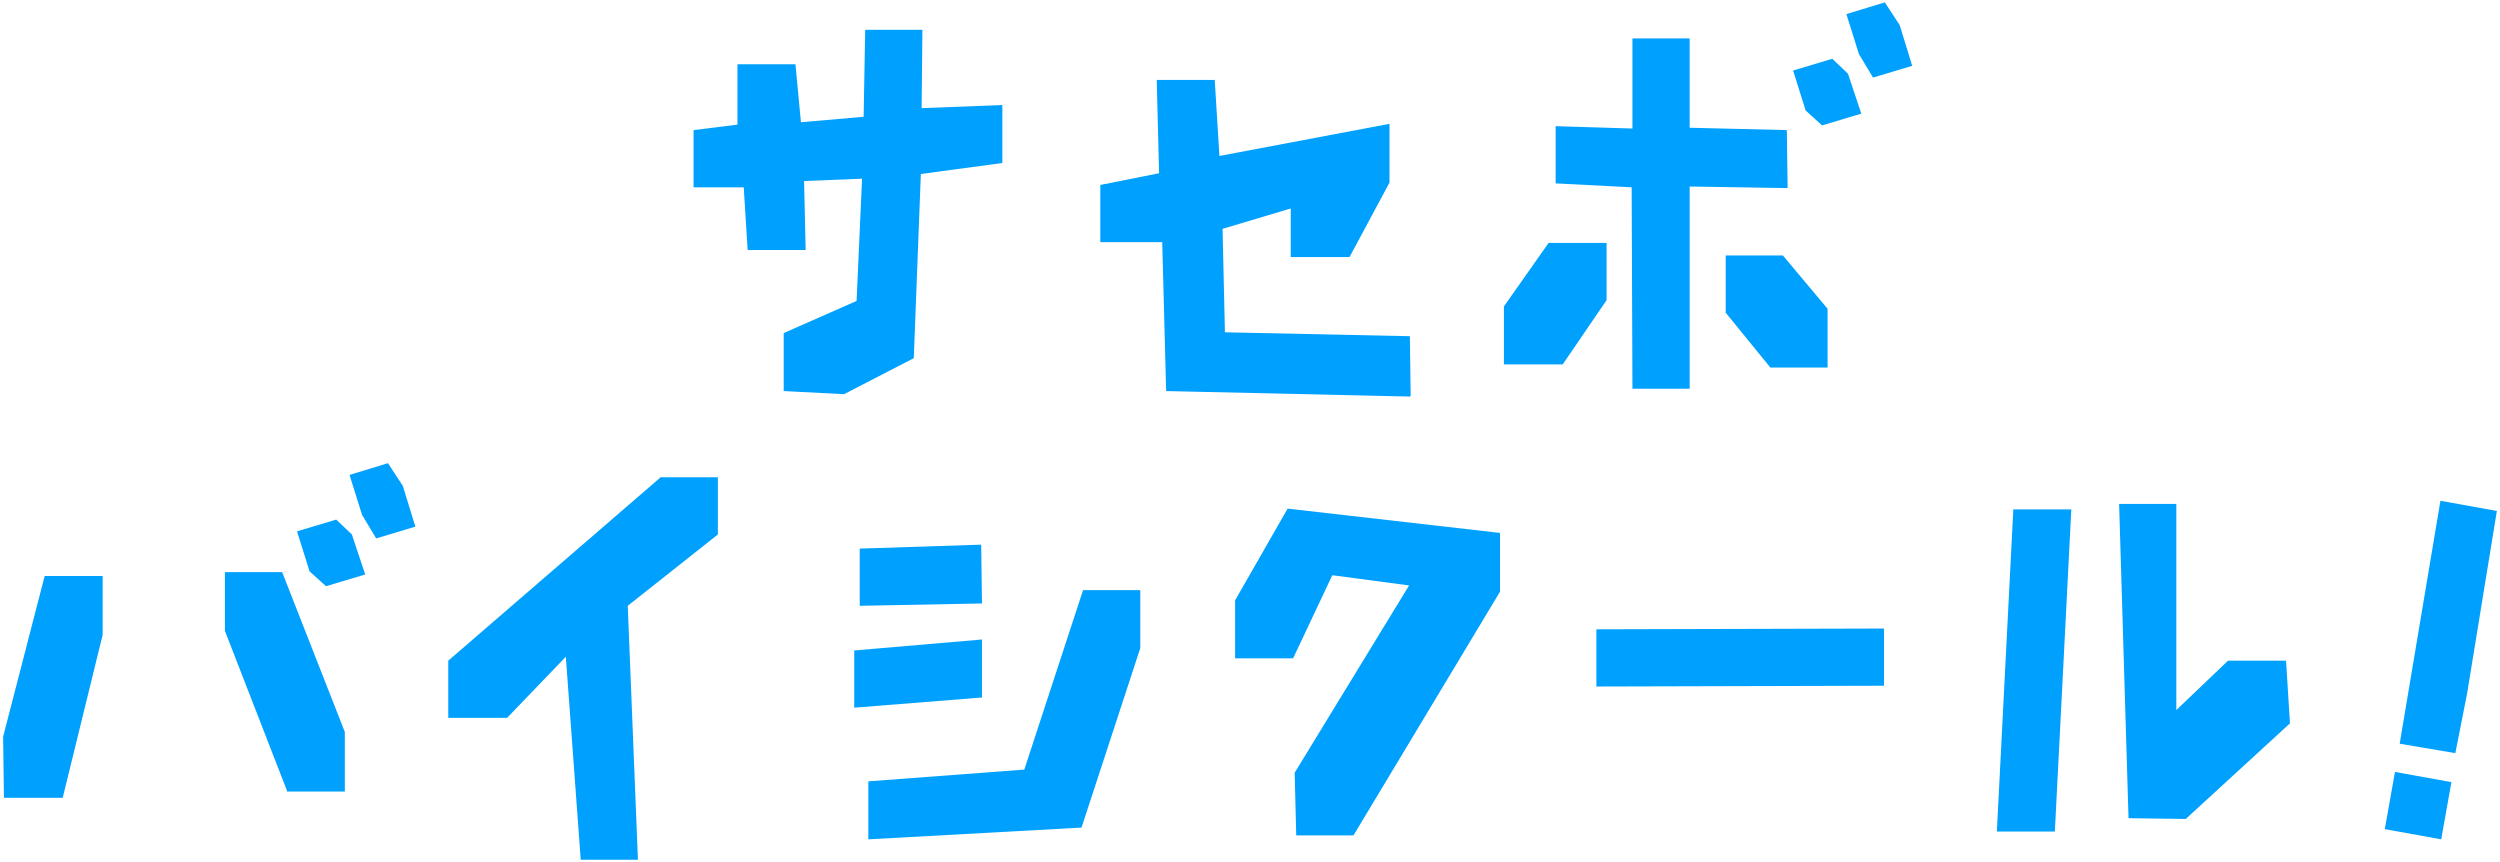
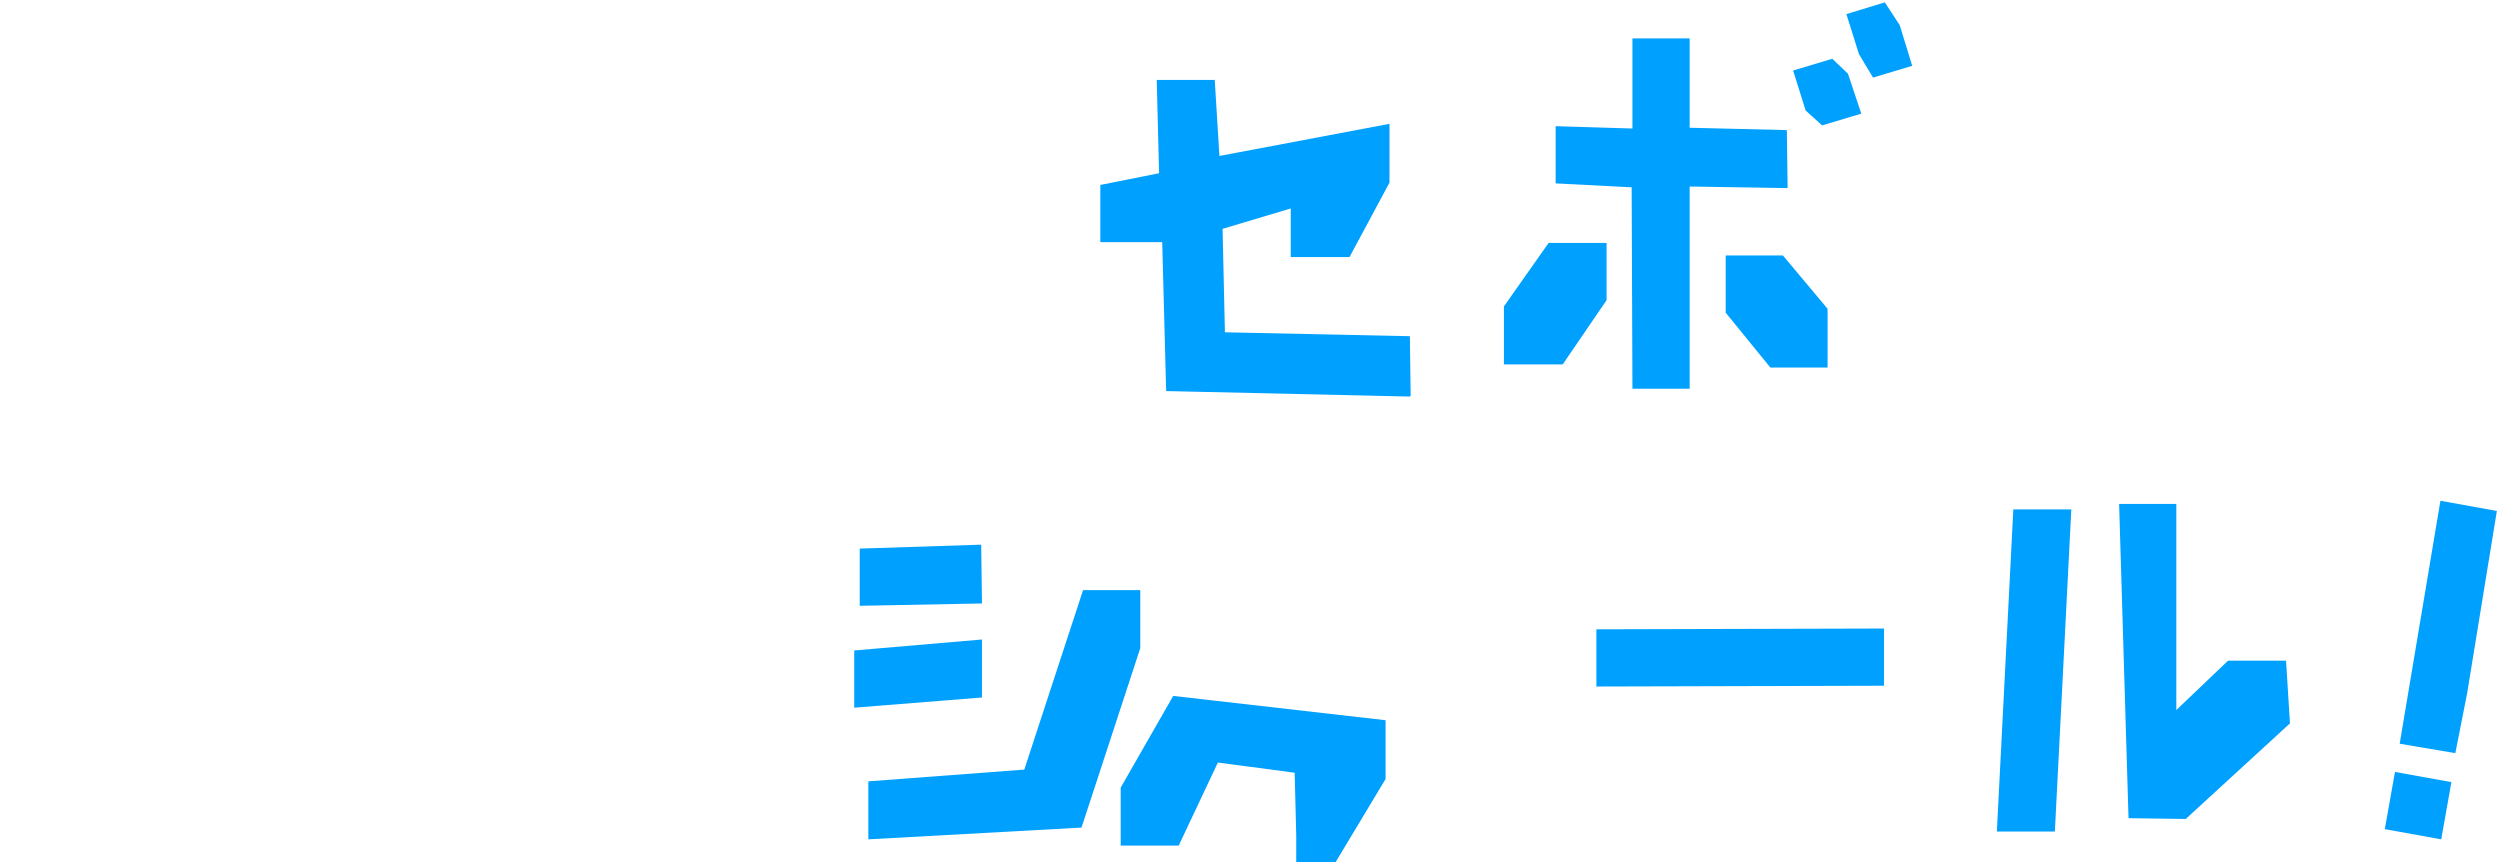
<svg xmlns="http://www.w3.org/2000/svg" version="1.1" id="レイヤー_1" x="0px" y="0px" width="319px" height="110px" viewBox="0 0 319 110" style="enable-background:new 0 0 319 110;" xml:space="preserve">
  <style type="text/css">
	.st0{fill:#00A0FF;}
</style>
  <g>
-     <path class="st0" d="M100,49.9v-7.4l9.3-4.1l0.7-15.6l-7.4,0.3l0.2,8.8h-7.4l-0.5-8h-6.4v-7.3l5.6-0.7V8.2h7.4l0.7,7.4l8-0.7   l0.2-11.1h7.3l-0.1,10l10.3-0.4v7.4l-10.4,1.4l-0.9,23.5l-8.9,4.6L100,49.9z" />
    <path class="st0" d="M148.8,49.9l-0.5-19h-7.9v-7.3l7.5-1.5l-0.3-11.9h7.4l0.6,9.7l21.7-4.1v7.5l-5.1,9.5h-7.5v-6.2l-8.7,2.6   l0.3,13.2l23.6,0.5l0.1,7.6l-0.1,0.1L148.8,49.9z" />
    <path class="st0" d="M191.9,46.5v-7.4l5.7-8.1h7.4v7.3l-5.6,8.2H191.9z M208.3,49.7l-0.1-25.8l-9.7-0.5v-7.3l9.8,0.3V4.9h7.3v11.4   l12.4,0.3l0.1,7.4l-12.5-0.2v25.8H208.3z M225.9,46.9l-5.7-7v-7.3h7.3l5.7,6.8v7.5H225.9z M232.5,16l-2.1-1.9L228.8,9l5-1.5l2,1.9   l1.7,5.1L232.5,16z M239,9.9l-1.8-3l-1.6-5.1l4.9-1.5l1.9,2.9l1.6,5.2L239,9.9z" />
-     <path class="st0" d="M0.5,101.8l-0.1-7.8l5.3-20.5h7.4v7.5L8,101.8H0.5z M36.7,101.1l-8-20.6V73H36l8,20.4v7.6H36.7z M41.6,74.8   l-2.1-1.9l-1.6-5.1l5-1.5l2,1.9l1.7,5.1L41.6,74.8z M48,68.7l-1.8-3l-1.6-5.1l4.9-1.5l1.9,2.9l1.6,5.2L48,68.7z" />
-     <path class="st0" d="M74.1,109.7l-1.9-25.9l-7.5,7.8h-7.5v-7.3l27.1-23.4h7.3v7.3l-11.5,9.1l1.3,32.4H74.1z" />
    <path class="st0" d="M109,90.3V83l16.3-1.4v7.4L109,90.3z M109.7,77.3V70l15.5-0.5l0.1,7.5L109.7,77.3z M110.8,107.1v-7.4l19.9-1.5   l7.5-22.9h7.3v7.4l-7.5,22.9L110.8,107.1z" />
-     <path class="st0" d="M165.4,106.6l-0.2-8l14.6-23.9l-9.8-1.3l-5,10.6h-7.4v-7.4l6.7-11.7l27.1,3.1v7.5l-18.7,31.1H165.4z" />
+     <path class="st0" d="M165.4,106.6l-0.2-8l-9.8-1.3l-5,10.6h-7.4v-7.4l6.7-11.7l27.1,3.1v7.5l-18.7,31.1H165.4z" />
    <path class="st0" d="M203.7,87.6v-7.3l36.7-0.1v7.3L203.7,87.6z" />
    <path class="st0" d="M254.8,106.1l2.1-41.1h7.4l-2.1,41.1H254.8z M271.6,104.4l-1.2-40.1h7.3v26.3l6.6-6.3h7.4l0.5,8l-13.3,12.2   L271.6,104.4z" />
    <path class="st0" d="M304.3,105.8l1.3-7.3l7.2,1.3l-1.3,7.3L304.3,105.8z M306.2,94.9l5.2-31l7.2,1.3l-3.8,23.3l-1.5,7.6   L306.2,94.9z" />
  </g>
</svg>